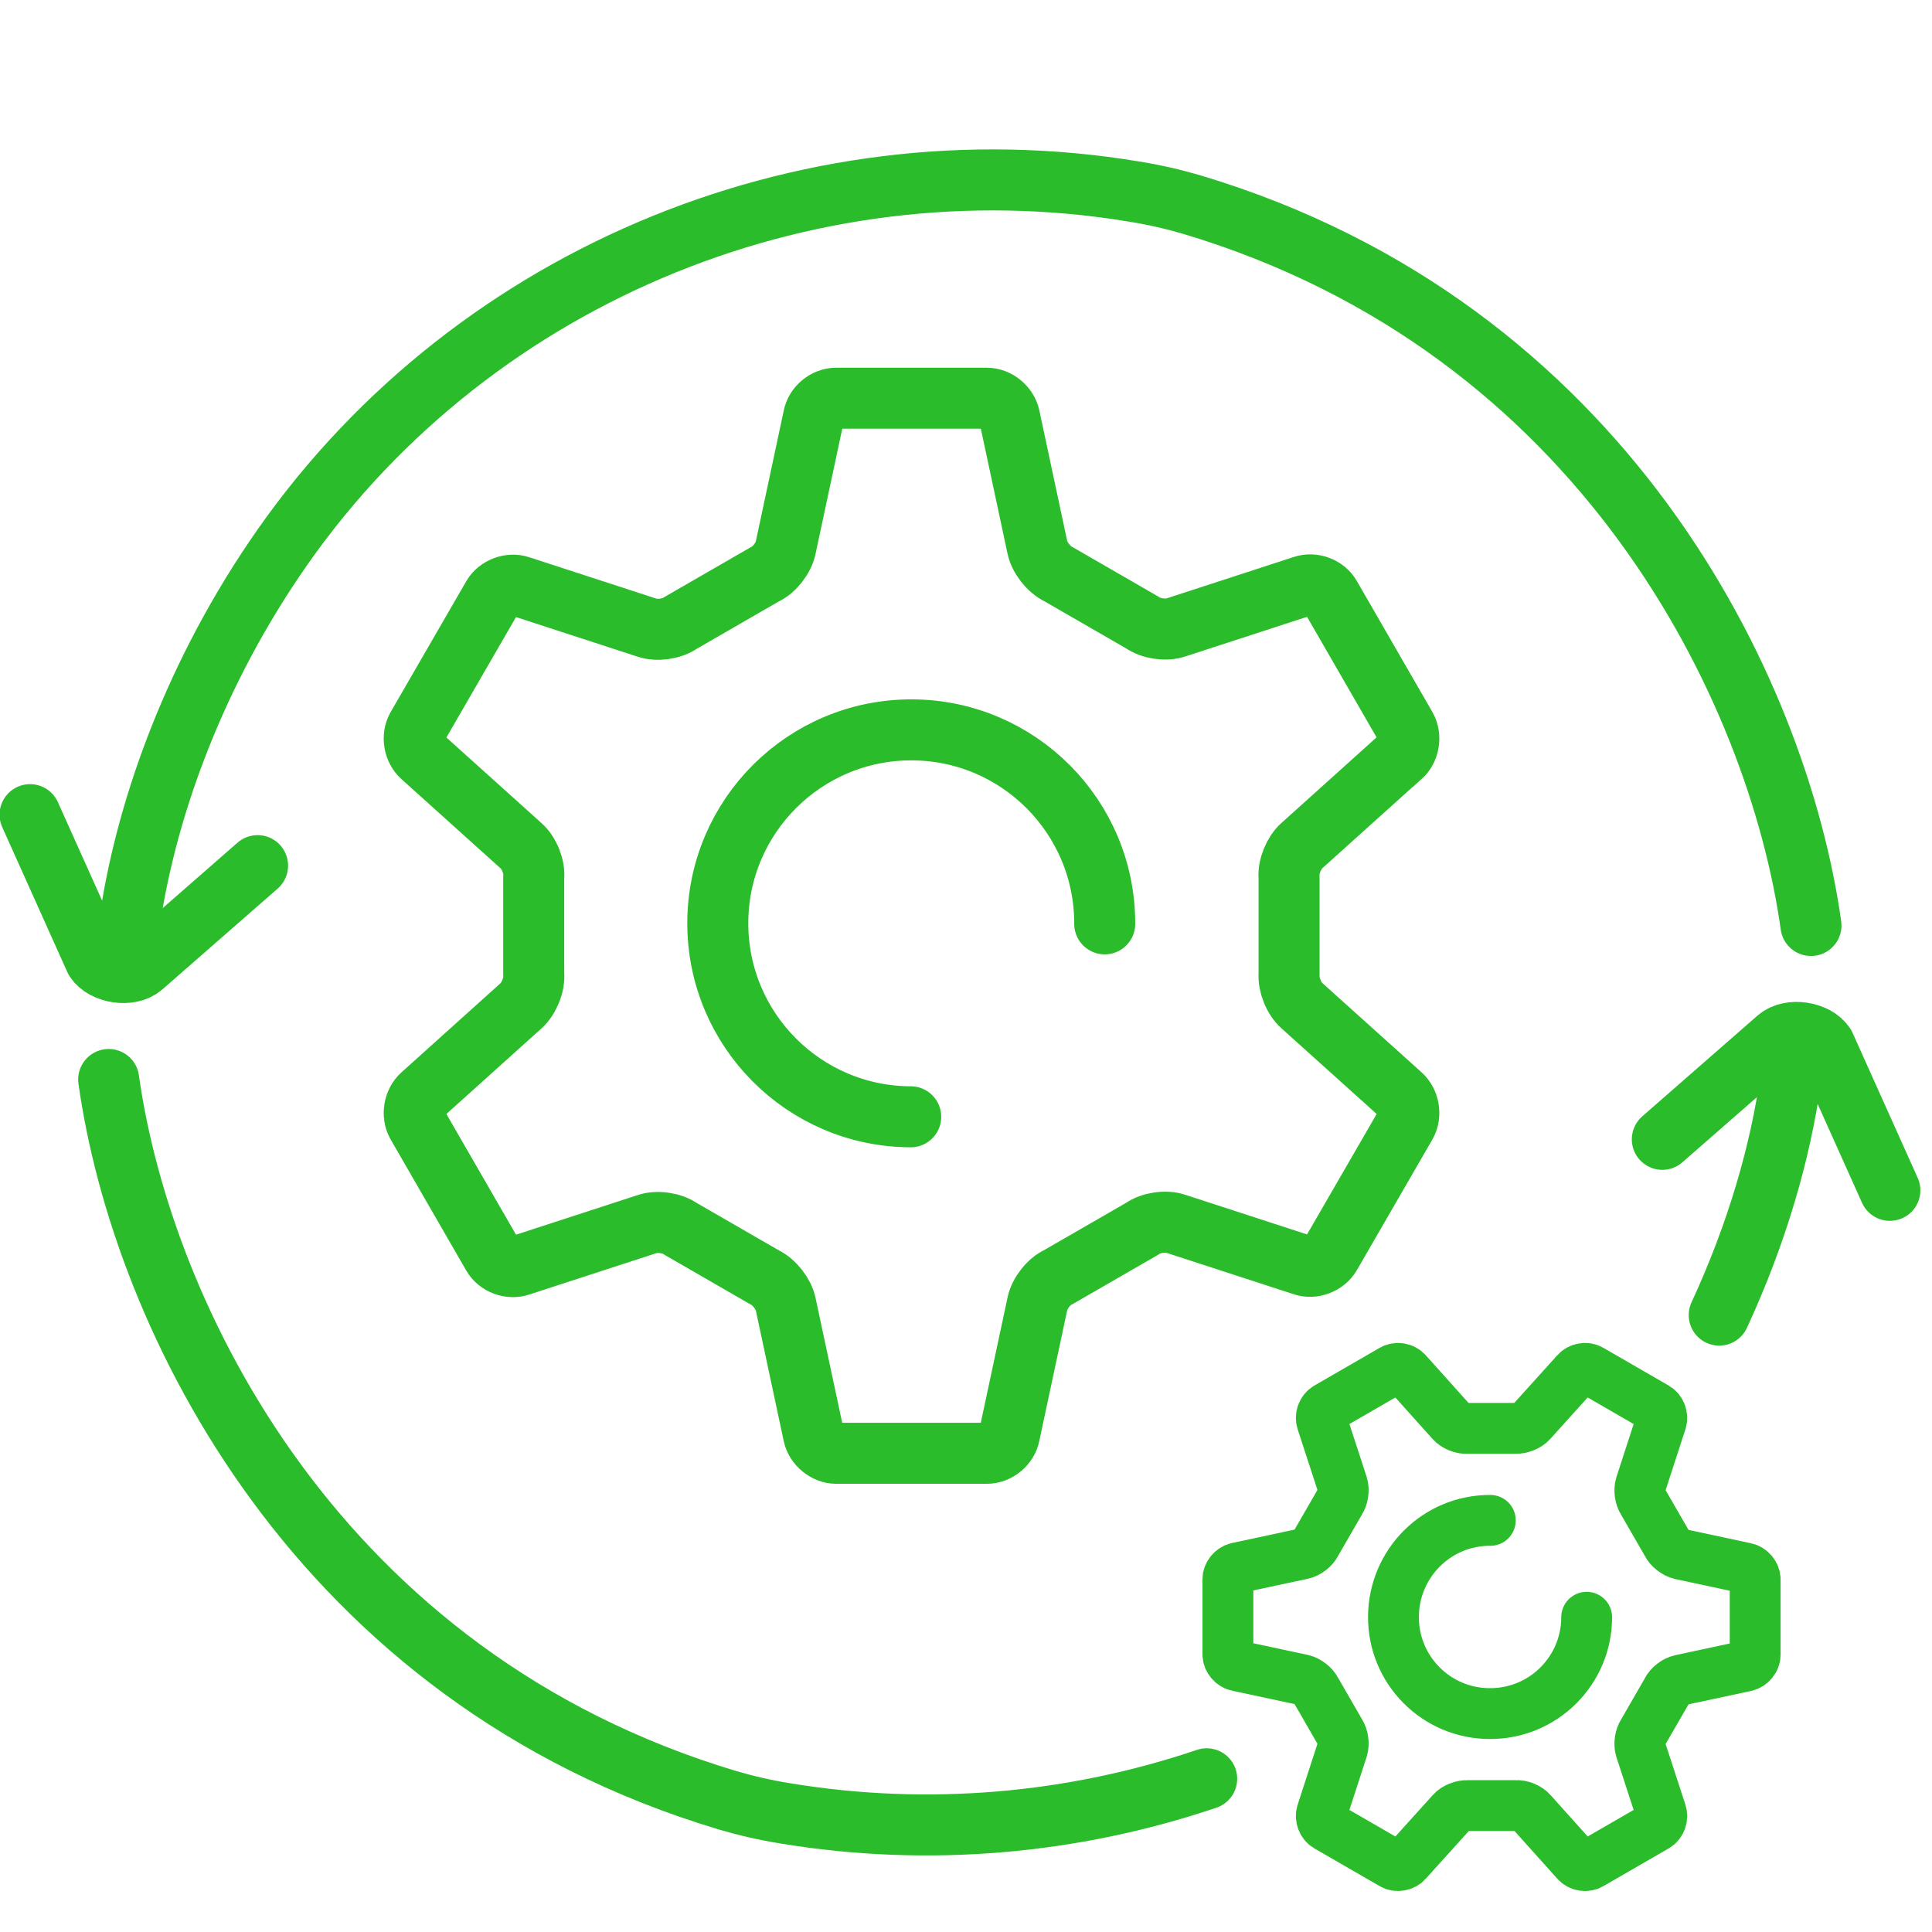
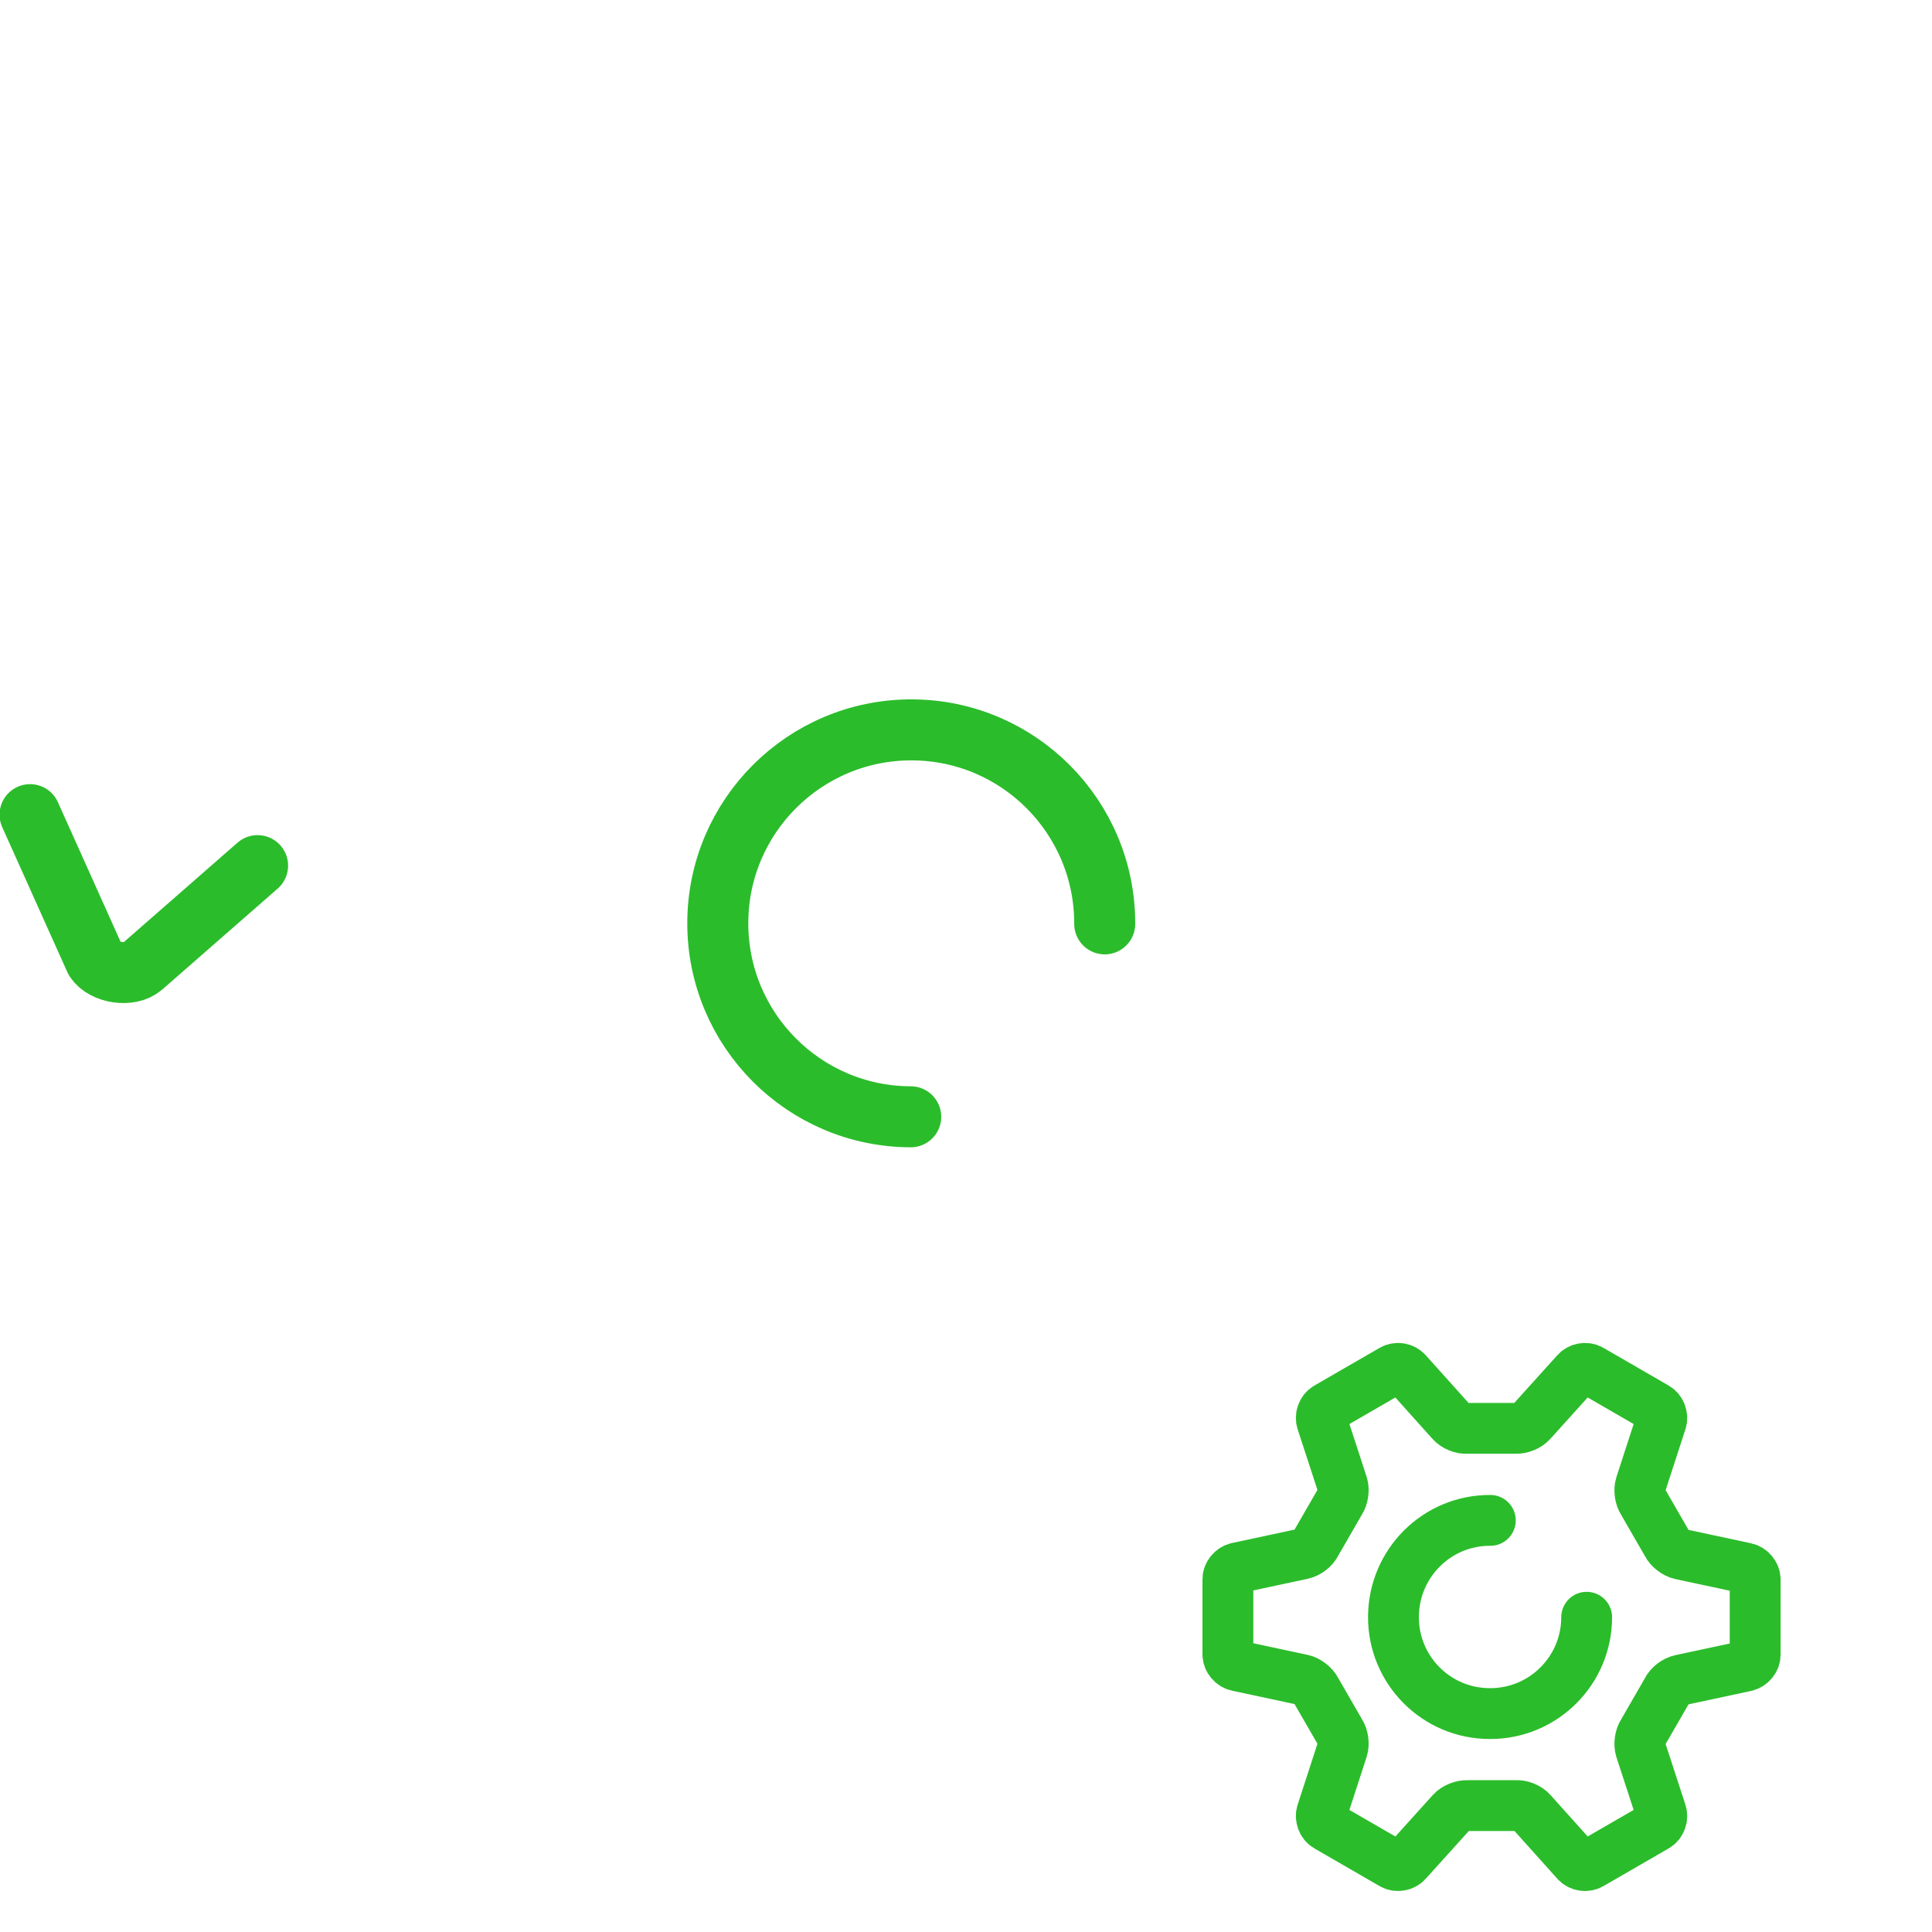
<svg xmlns="http://www.w3.org/2000/svg" width="95" height="95" viewBox="0 0 95 95" fill="none">
  <g clip-path="url(#clip0_1301_3488)">
    <path d="M12.666 42.565L6.993 47.526C6.399 48.041 5.119 47.856 4.684 47.196L1.478 40.058" stroke="#2BBC2B" stroke-width="3" stroke-linecap="round" stroke-linejoin="round" />
-     <path d="M6.347 45.521C7.099 40.177 9.329 33.646 13.472 27.51C22.734 13.775 39.438 6.703 55.773 9.421C56.763 9.579 57.726 9.803 58.623 10.067C78.837 16.124 87.413 33.857 89.049 45.508" stroke="#2BBC2B" stroke-width="3" stroke-linecap="round" stroke-linejoin="round" />
-     <path d="M81.739 56.023L87.413 51.062C88.007 50.548 89.287 50.733 89.722 51.392L92.928 58.531" stroke="#2BBC2B" stroke-width="3" stroke-linecap="round" stroke-linejoin="round" />
-     <path d="M59.335 87.466C52.778 89.682 45.666 90.329 38.62 89.168C37.631 89.01 36.667 88.785 35.77 88.521C15.556 82.465 6.98 64.732 5.344 53.081" stroke="#2BBC2B" stroke-width="3" stroke-linecap="round" stroke-linejoin="round" />
-     <path d="M88.047 53.068C87.559 56.578 86.424 60.589 84.537 64.666" stroke="#2BBC2B" stroke-width="3" stroke-linecap="round" stroke-linejoin="round" />
-     <path d="M68.901 37.195C69.284 36.852 69.39 36.219 69.139 35.77L65.418 29.318C65.167 28.869 64.56 28.645 64.072 28.817L57.831 30.849C57.343 31.02 56.591 30.915 56.169 30.611L52.052 28.236C51.577 28.012 51.115 27.418 51.01 26.917L49.638 20.491C49.532 19.99 49.031 19.581 48.529 19.581H41.114C40.599 19.581 40.098 19.99 40.005 20.504L38.633 26.93C38.528 27.445 38.066 28.038 37.591 28.249L33.474 30.624C33.052 30.928 32.3 31.033 31.812 30.862L25.571 28.83C25.083 28.658 24.476 28.896 24.225 29.331L20.504 35.77C20.253 36.219 20.359 36.852 20.742 37.195L25.624 41.589C26.019 41.932 26.297 42.631 26.244 43.146V47.896C26.297 48.41 26.006 49.11 25.624 49.453L20.742 53.846C20.359 54.19 20.253 54.823 20.504 55.272L24.225 61.724C24.476 62.172 25.083 62.397 25.571 62.225L31.812 60.193C32.3 60.022 33.052 60.127 33.474 60.431L37.591 62.806C38.066 63.03 38.528 63.624 38.633 64.125L40.005 70.551C40.111 71.052 40.612 71.461 41.114 71.461H48.529C49.044 71.461 49.545 71.052 49.638 70.537L51.01 64.112C51.115 63.597 51.577 63.004 52.052 62.792L56.169 60.417C56.591 60.114 57.343 60.008 57.831 60.18L64.072 62.212C64.56 62.383 65.167 62.146 65.418 61.71L69.139 55.272C69.39 54.823 69.284 54.19 68.901 53.846L64.019 49.453C63.624 49.11 63.346 48.41 63.386 47.896V43.146C63.333 42.631 63.624 41.932 64.006 41.589L68.888 37.195H68.901Z" stroke="#2BBC2B" stroke-width="3" stroke-miterlimit="10" />
    <path d="M44.782 54.915C39.53 54.902 35.282 50.627 35.295 45.376C35.308 40.124 39.583 35.876 44.834 35.889C50.086 35.902 54.334 40.177 54.321 45.428" stroke="#2BBC2B" stroke-width="3" stroke-miterlimit="10" stroke-linecap="round" />
    <path d="M69.179 67.477C69.007 67.279 68.69 67.226 68.466 67.358L65.247 69.218C65.022 69.35 64.917 69.654 64.996 69.891L66.012 73.005C66.091 73.256 66.038 73.625 65.893 73.836L64.706 75.895C64.6 76.132 64.297 76.356 64.046 76.409L60.84 77.095C60.589 77.148 60.378 77.399 60.378 77.649V81.357C60.378 81.608 60.589 81.859 60.84 81.911L64.046 82.597C64.297 82.65 64.6 82.888 64.706 83.112L65.893 85.17C66.038 85.381 66.091 85.751 66.012 86.001L64.996 89.129C64.917 89.366 65.022 89.67 65.247 89.802L68.466 91.662C68.69 91.794 69.007 91.741 69.179 91.543L71.382 89.102C71.554 88.904 71.897 88.772 72.161 88.785H74.536C74.799 88.759 75.142 88.904 75.314 89.102L77.504 91.543C77.676 91.741 77.993 91.794 78.217 91.662L81.436 89.802C81.661 89.67 81.766 89.366 81.687 89.129L80.671 86.015C80.592 85.764 80.645 85.395 80.79 85.183L81.977 83.125C82.083 82.888 82.386 82.663 82.637 82.611L85.843 81.924C86.094 81.872 86.305 81.621 86.305 81.37V77.663C86.305 77.412 86.094 77.161 85.843 77.109L82.637 76.422C82.386 76.37 82.083 76.132 81.977 75.908L80.79 73.849C80.645 73.638 80.592 73.269 80.671 73.018L81.687 69.891C81.766 69.654 81.661 69.35 81.436 69.218L78.217 67.358C77.993 67.226 77.676 67.279 77.504 67.477L75.301 69.918C75.129 70.115 74.786 70.247 74.522 70.234H72.147C71.883 70.26 71.54 70.115 71.369 69.918L69.179 67.477Z" stroke="#2BBC2B" stroke-width="2.5" stroke-miterlimit="10" />
    <path d="M78.019 79.523C78.019 82.149 75.881 84.273 73.255 84.26C70.63 84.26 68.505 82.122 68.519 79.497C68.532 76.871 70.656 74.747 73.282 74.76" stroke="#2BBC2B" stroke-width="2.5" stroke-miterlimit="10" stroke-linecap="round" />
  </g>
  <defs>
    <clipPath id="clip0_1301_3488">
      <rect width="95" height="95" fill="white" />
    </clipPath>
  </defs>
</svg>